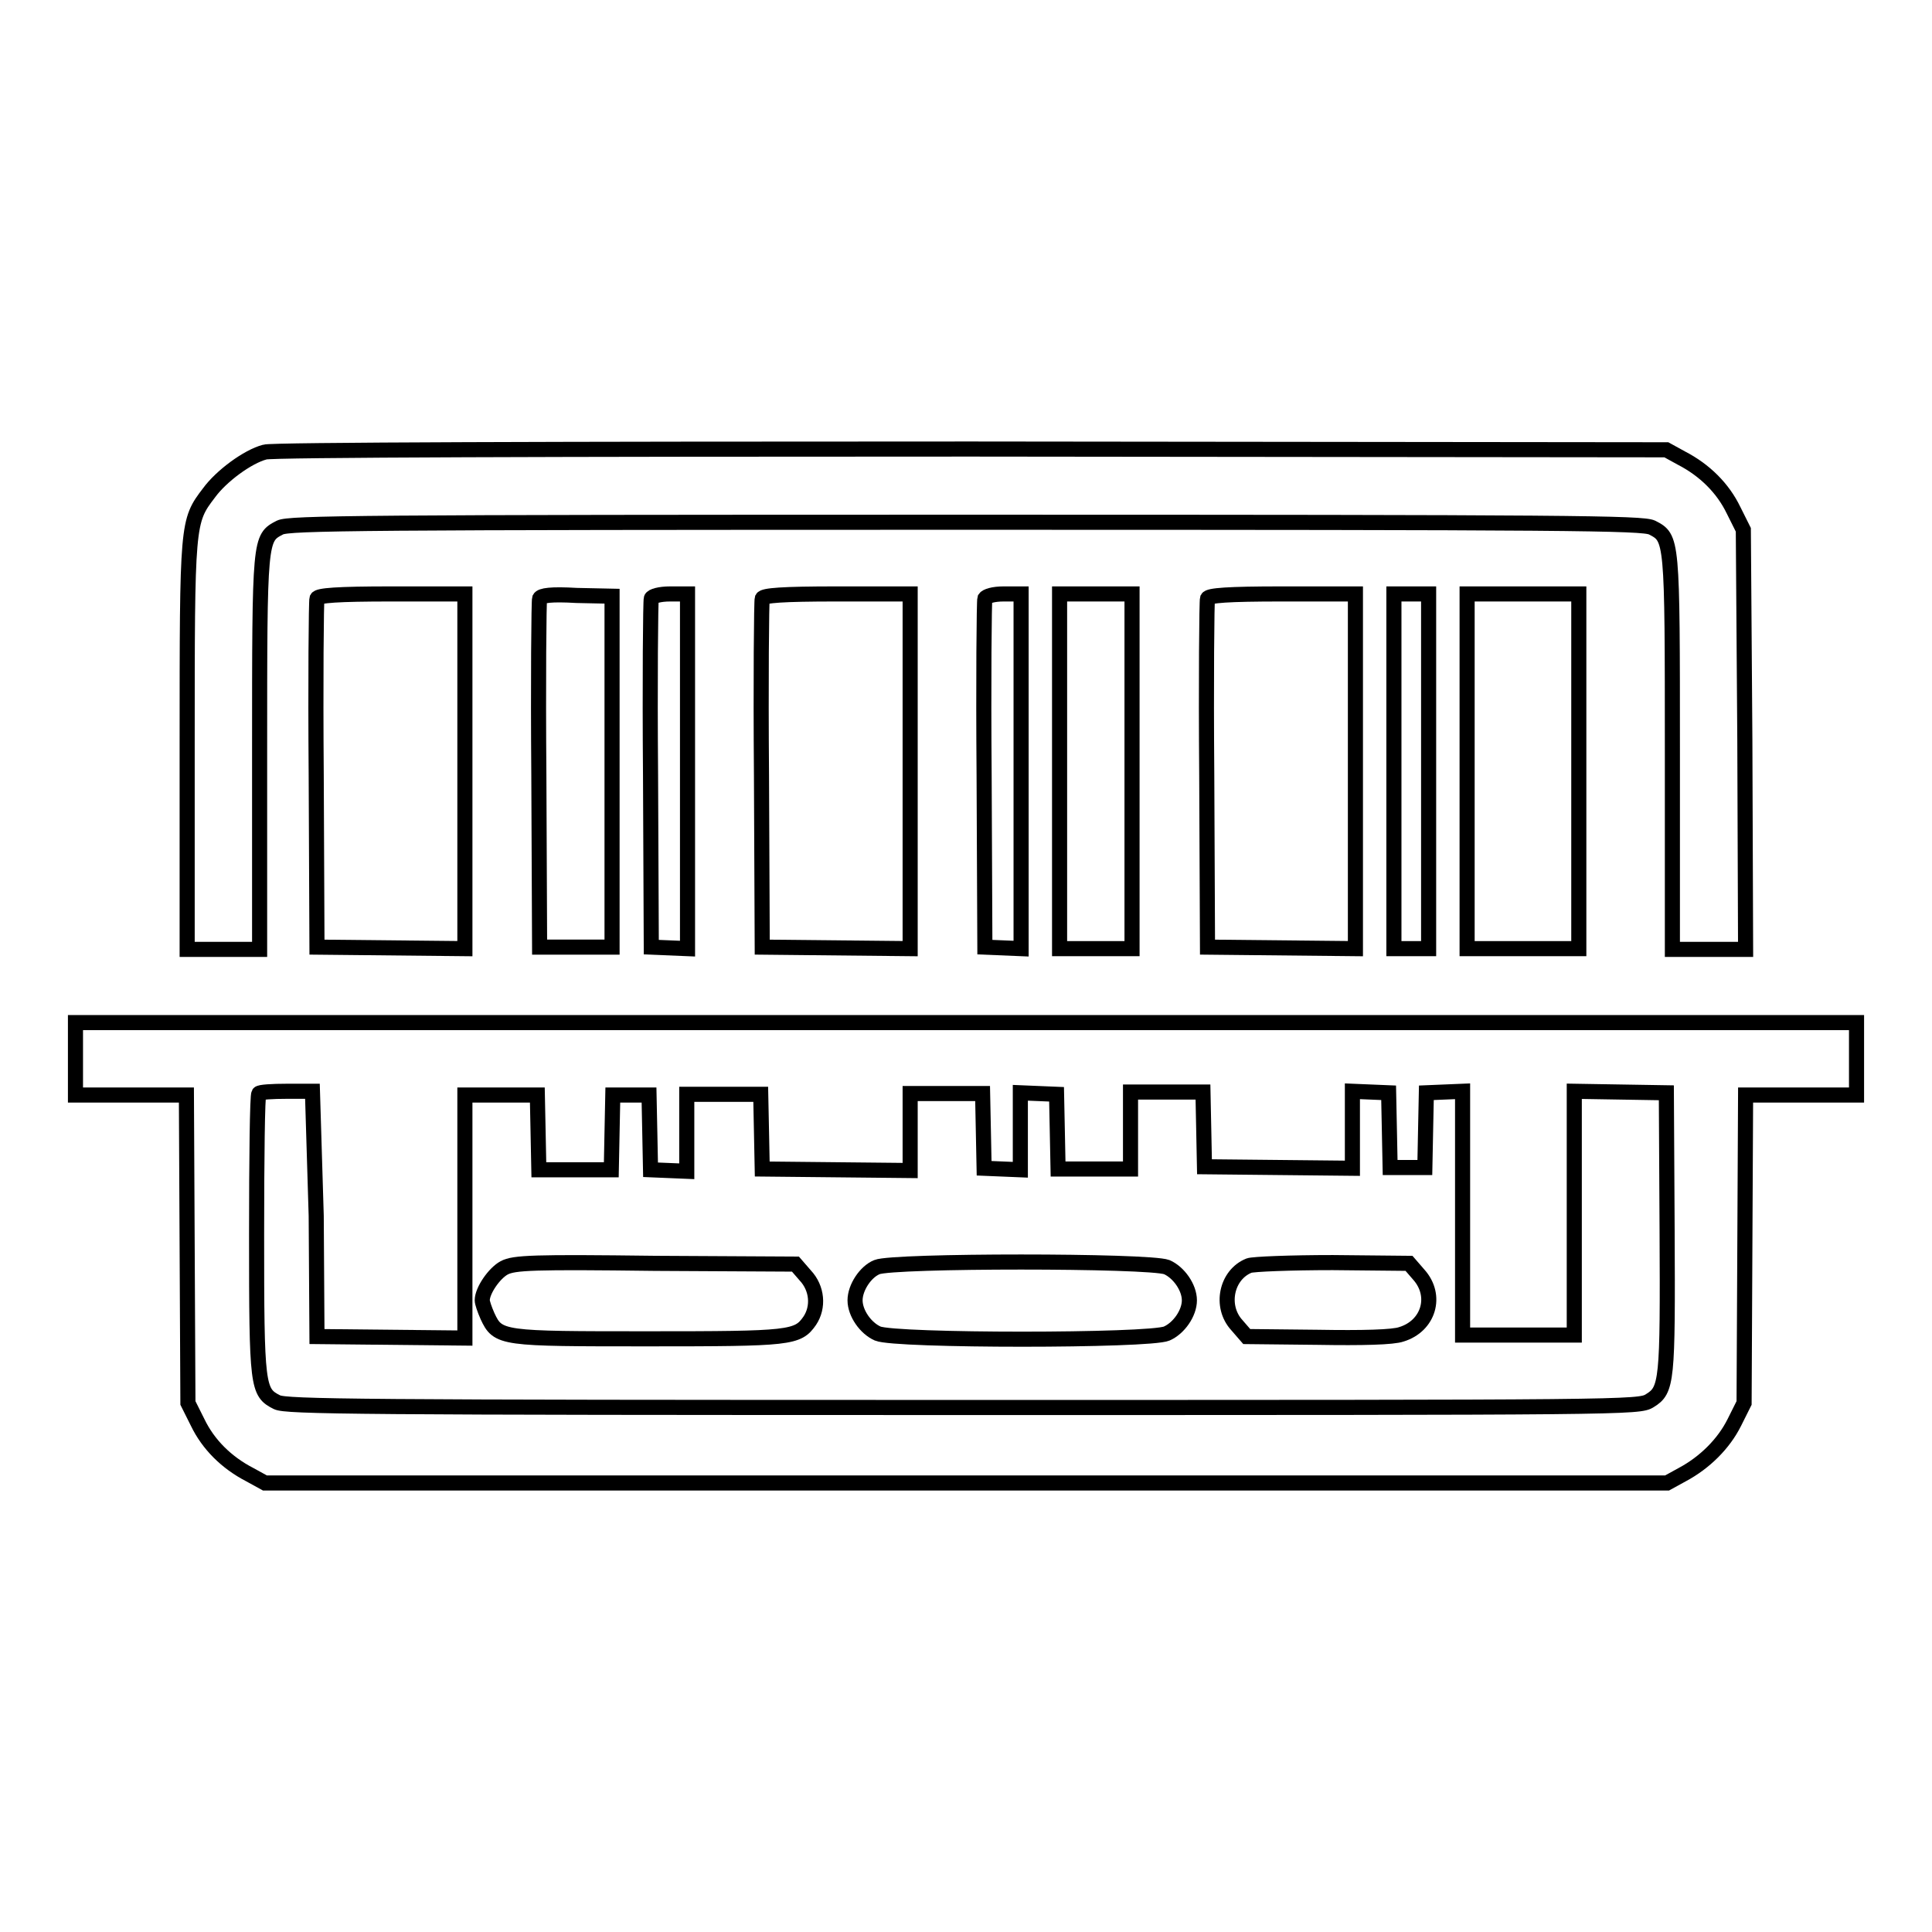
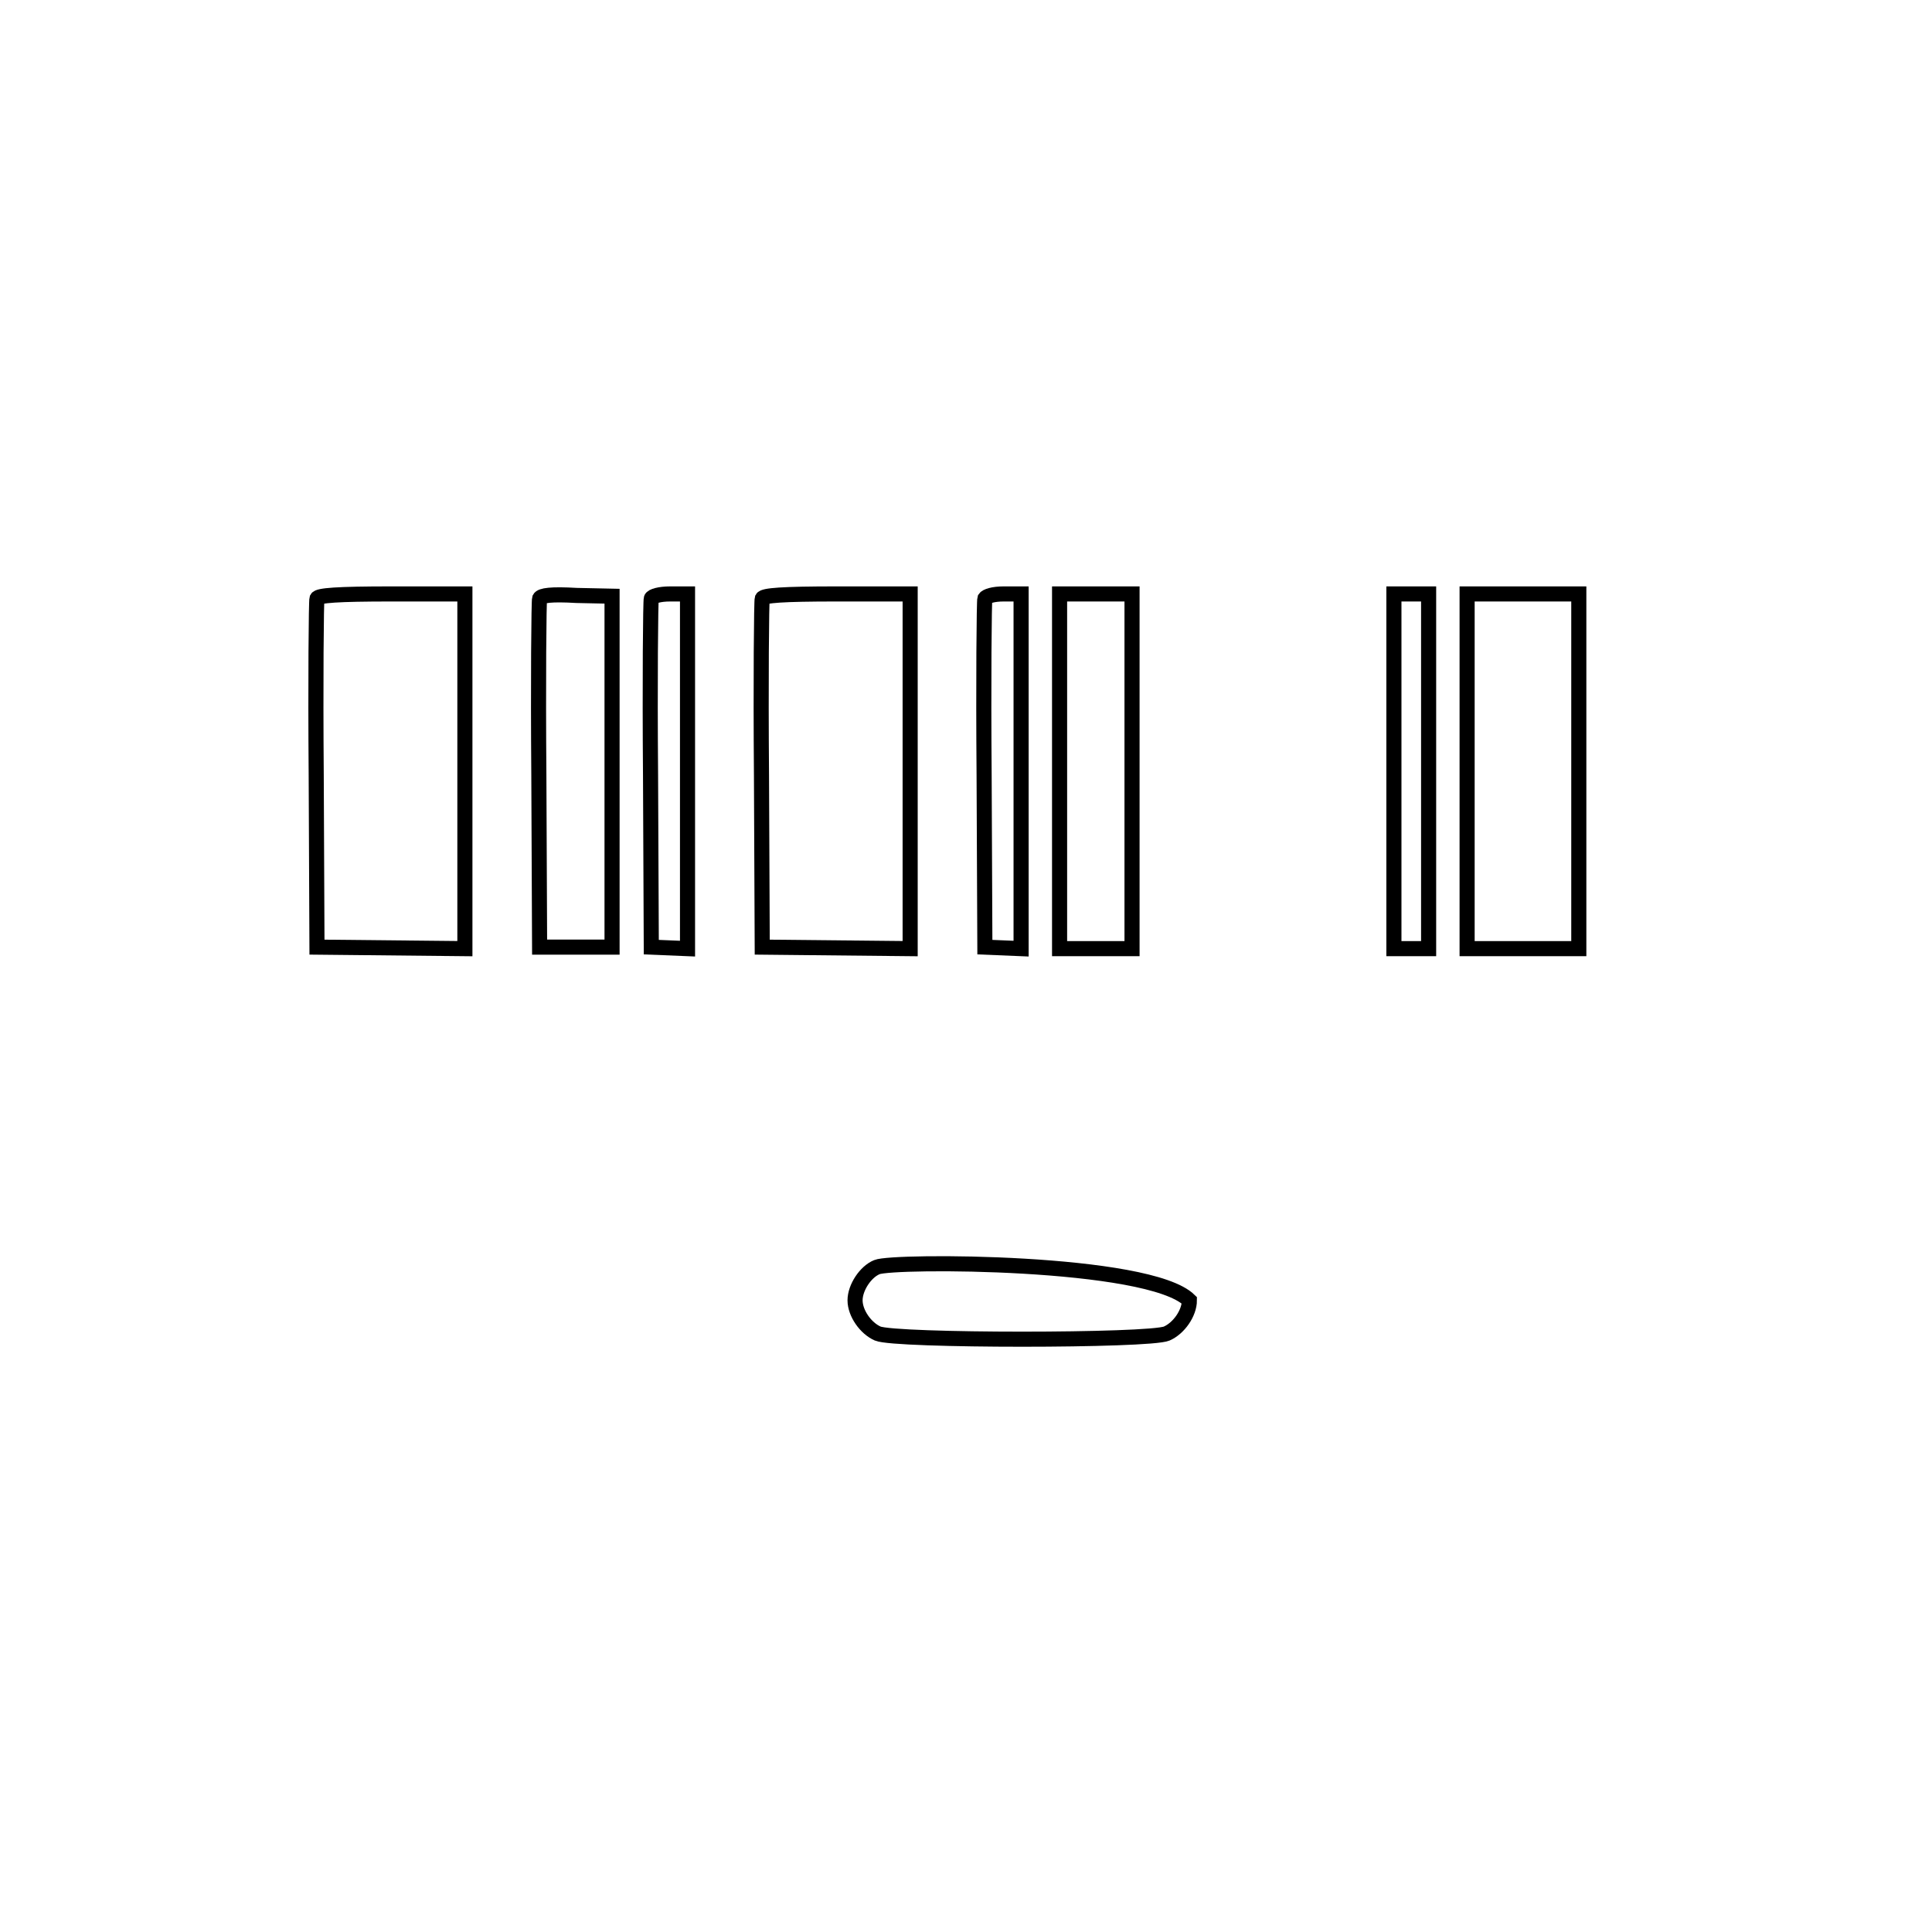
<svg xmlns="http://www.w3.org/2000/svg" version="1.1" x="0px" y="0px" viewBox="0 0 256 256" enable-background="new 0 0 256 256" xml:space="preserve">
  <g>
    <g>
      <g>
-         <path stroke-width="2" fill-opacity="0" stroke="#000000" d="M35.1,59.9c-2.3,0.6-5.8,3.2-7.4,5.4c-2.9,3.8-2.9,3.9-2.9,33.6v26.9h4.8h4.8v-26c0-28.6,0-28.5,2.7-29.9c1.2-0.6,10.6-0.7,90.9-0.7c80.3,0,89.6,0.1,90.9,0.7c2.7,1.4,2.7,1.3,2.7,29.9v26h4.8h4.9L231.2,98L231,70.2l-1.3-2.6c-1.4-2.9-3.8-5.3-6.9-6.9l-2-1.1l-92.2-0.1C74.2,59.5,35.9,59.6,35.1,59.9z" />
        <path stroke-width="2" fill-opacity="0" stroke="#000000" d="M42,79.3c-0.1,0.3-0.2,10.9-0.1,23.4l0.1,22.8l9.8,0.1l9.8,0.1v-23.5V78.7h-9.7C44.6,78.7,42.2,78.9,42,79.3z" />
        <path stroke-width="2" fill-opacity="0" stroke="#000000" d="M71.5,79.3c-0.1,0.3-0.2,10.9-0.1,23.4l0.1,22.8h4.8h4.8v-23.3V79l-4.7-0.1C73,78.7,71.7,78.9,71.5,79.3z" />
        <path stroke-width="2" fill-opacity="0" stroke="#000000" d="M86.3,79.3c-0.1,0.3-0.2,10.9-0.1,23.4l0.1,22.8l2.4,0.1l2.4,0.1v-23.5V78.7h-2.3C87.4,78.7,86.4,79,86.3,79.3z" />
        <path stroke-width="2" fill-opacity="0" stroke="#000000" d="M101,79.3c-0.1,0.3-0.2,10.9-0.1,23.4l0.1,22.8l9.8,0.1l9.8,0.1v-23.5V78.7h-9.7C103.6,78.7,101.2,78.9,101,79.3z" />
        <path stroke-width="2" fill-opacity="0" stroke="#000000" d="M130.5,79.3c-0.1,0.3-0.2,10.9-0.1,23.4l0.1,22.8l2.4,0.1l2.4,0.1v-23.5V78.7h-2.3C131.6,78.7,130.7,79,130.5,79.3z" />
        <path stroke-width="2" fill-opacity="0" stroke="#000000" d="M140.4,102.2v23.5h4.8h4.8v-23.5V78.7h-4.8h-4.8V102.2z" />
-         <path stroke-width="2" fill-opacity="0" stroke="#000000" d="M160,79.3c-0.1,0.3-0.2,10.9-0.1,23.4l0.1,22.8l9.8,0.1l9.8,0.1v-23.5V78.7h-9.7C162.6,78.7,160.2,78.9,160,79.3z" />
        <path stroke-width="2" fill-opacity="0" stroke="#000000" d="M184.7,102.2v23.5h2.3h2.3v-23.5V78.7H187h-2.3V102.2z" />
        <path stroke-width="2" fill-opacity="0" stroke="#000000" d="M194.4,102.2v23.5h7.4h7.4v-23.5V78.7h-7.4h-7.4V102.2z" />
-         <path stroke-width="2" fill-opacity="0" stroke="#000000" d="M10,140.3v4.8h7.4h7.3l0.1,20.4l0.1,20.4l1.3,2.6c1.4,2.9,3.8,5.3,6.9,6.9l2,1.1H128h92.9l2-1.1c3-1.6,5.5-4.1,6.9-6.9l1.3-2.6l0.1-20.4l0.1-20.4h7.3h7.4v-4.8v-4.8H128H10V140.3z M41.9,161.1l0.1,16l9.8,0.1l9.8,0.1v-16.1v-16.1h4.8h4.8l0.1,4.9l0.1,5h4.8h4.8l0.1-5l0.1-4.9h2.3H86l0.1,4.9l0.1,5l2.4,0.1l2.4,0.1v-5.1v-5.1H96h4.8l0.1,4.9l0.1,5l9.8,0.1l9.8,0.1v-5.1v-5.1h4.8h4.8l0.1,4.9l0.1,5l2.4,0.1l2.4,0.1v-5.1v-5.1l2.4,0.1l2.4,0.1l0.1,4.9l0.1,5h4.8h4.8v-5.1v-5.1h4.8h4.8l0.1,4.9l0.1,5l9.8,0.1l9.8,0.1v-5.1v-5.1l2.4,0.1l2.4,0.1l0.1,4.9l0.1,5h2.3h2.3l0.1-5l0.1-4.9l2.4-0.1l2.4-0.1v16.1v16.2h7.4h7.4v-16.1v-16.2l6.1,0.1l6.1,0.1l0.1,18.2c0.1,20.1,0,21.2-2.3,22.6c-1.4,0.9-3.1,0.9-91,0.9c-80.4,0-89.7-0.1-90.9-0.7c-2.6-1.3-2.7-2-2.7-22.2c0-10.1,0.1-18.5,0.3-18.7c0.1-0.2,1.8-0.3,3.7-0.3h3.4L41.9,161.1z" />
-         <path stroke-width="2" fill-opacity="0" stroke="#000000" d="M66.8,168c-1.3,0.7-2.9,3-2.9,4.3c0,0.3,0.3,1.2,0.7,2.1c1.4,3,1.8,3,21.3,3c18.9,0,19.8-0.1,21.4-2.4c1.2-1.8,1-4.3-0.6-6l-1.3-1.5l-18.6-0.1C70.7,167.2,68.1,167.3,66.8,168z" />
-         <path stroke-width="2" fill-opacity="0" stroke="#000000" d="M116.2,167.9c-1.5,0.6-2.9,2.7-2.9,4.4c0,1.7,1.4,3.7,3,4.4c2.3,1,36,1,38.3,0c1.6-0.7,3-2.7,3-4.4c0-1.7-1.4-3.7-3-4.4C152.2,167,118.3,167,116.2,167.9z" />
-         <path stroke-width="2" fill-opacity="0" stroke="#000000" d="M165.5,167.7c-3,1.2-3.9,5.4-1.6,7.9l1.3,1.5l9.4,0.1c5.9,0.1,10,0,11.1-0.4c3.6-1.1,4.8-5.1,2.3-7.9l-1.3-1.5l-10.1-0.1C171,167.3,166,167.5,165.5,167.7z" />
+         <path stroke-width="2" fill-opacity="0" stroke="#000000" d="M116.2,167.9c-1.5,0.6-2.9,2.7-2.9,4.4c0,1.7,1.4,3.7,3,4.4c2.3,1,36,1,38.3,0c1.6-0.7,3-2.7,3-4.4C152.2,167,118.3,167,116.2,167.9z" />
      </g>
    </g>
  </g>
</svg>